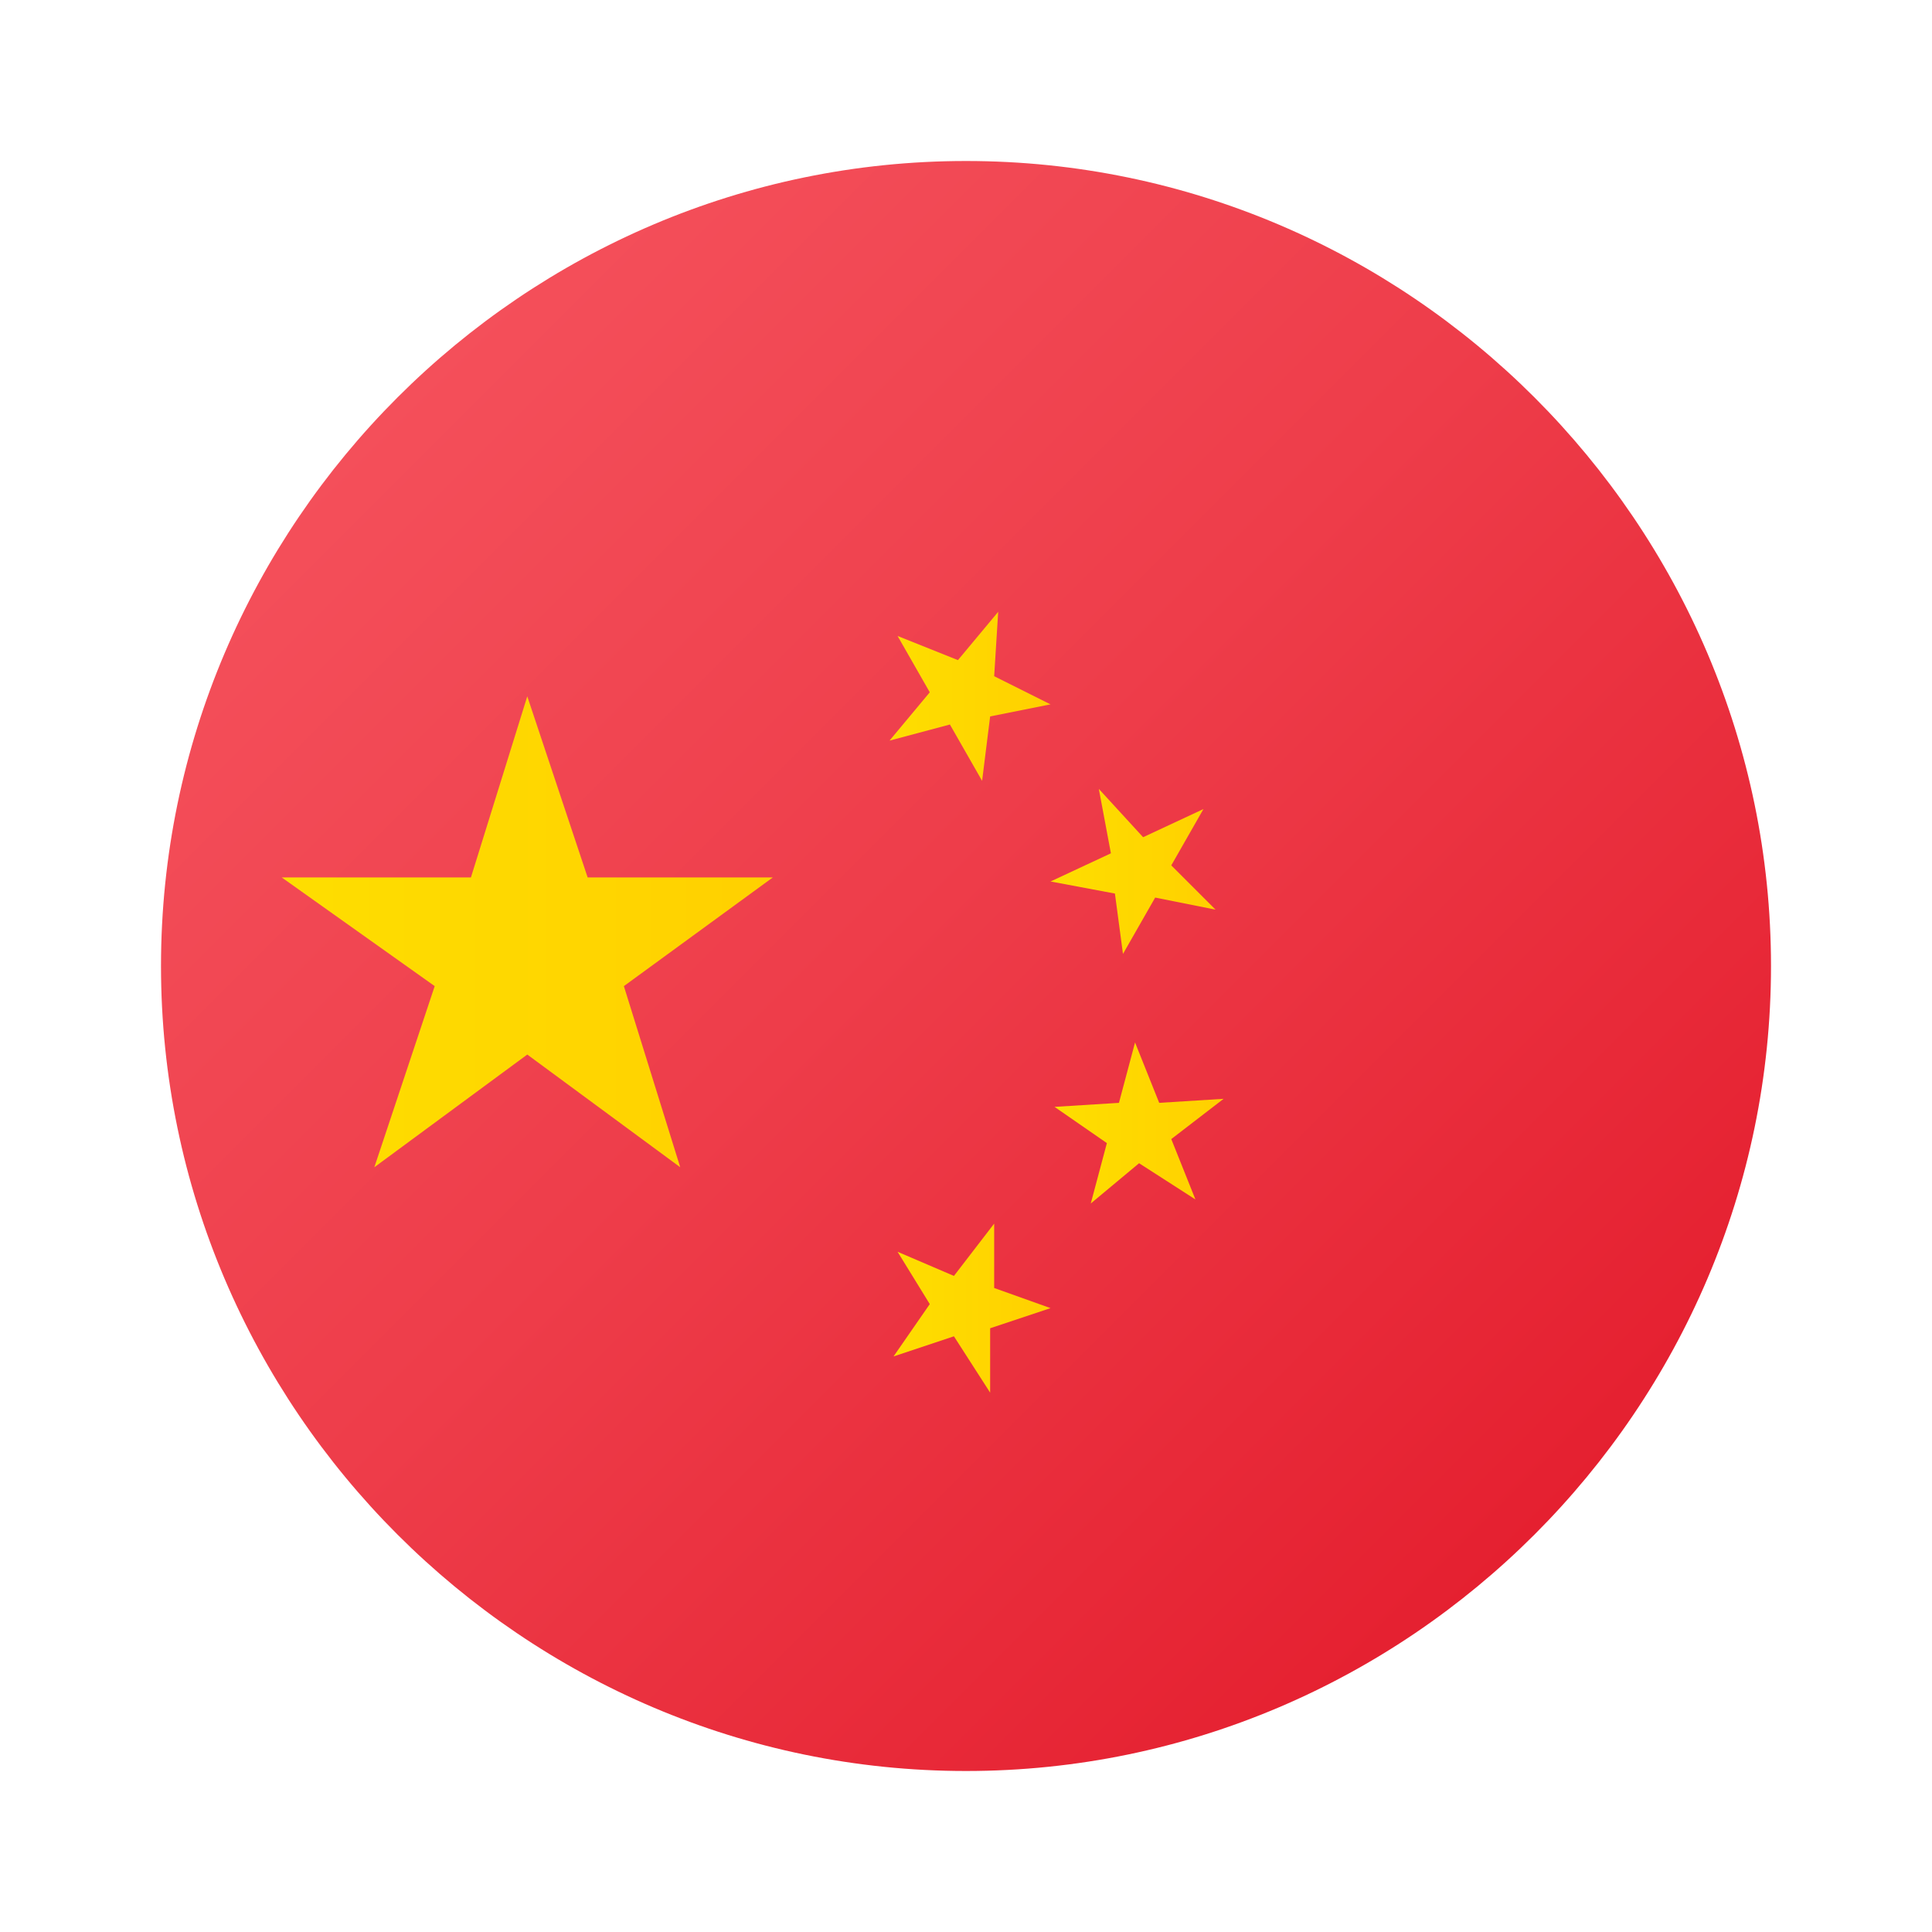
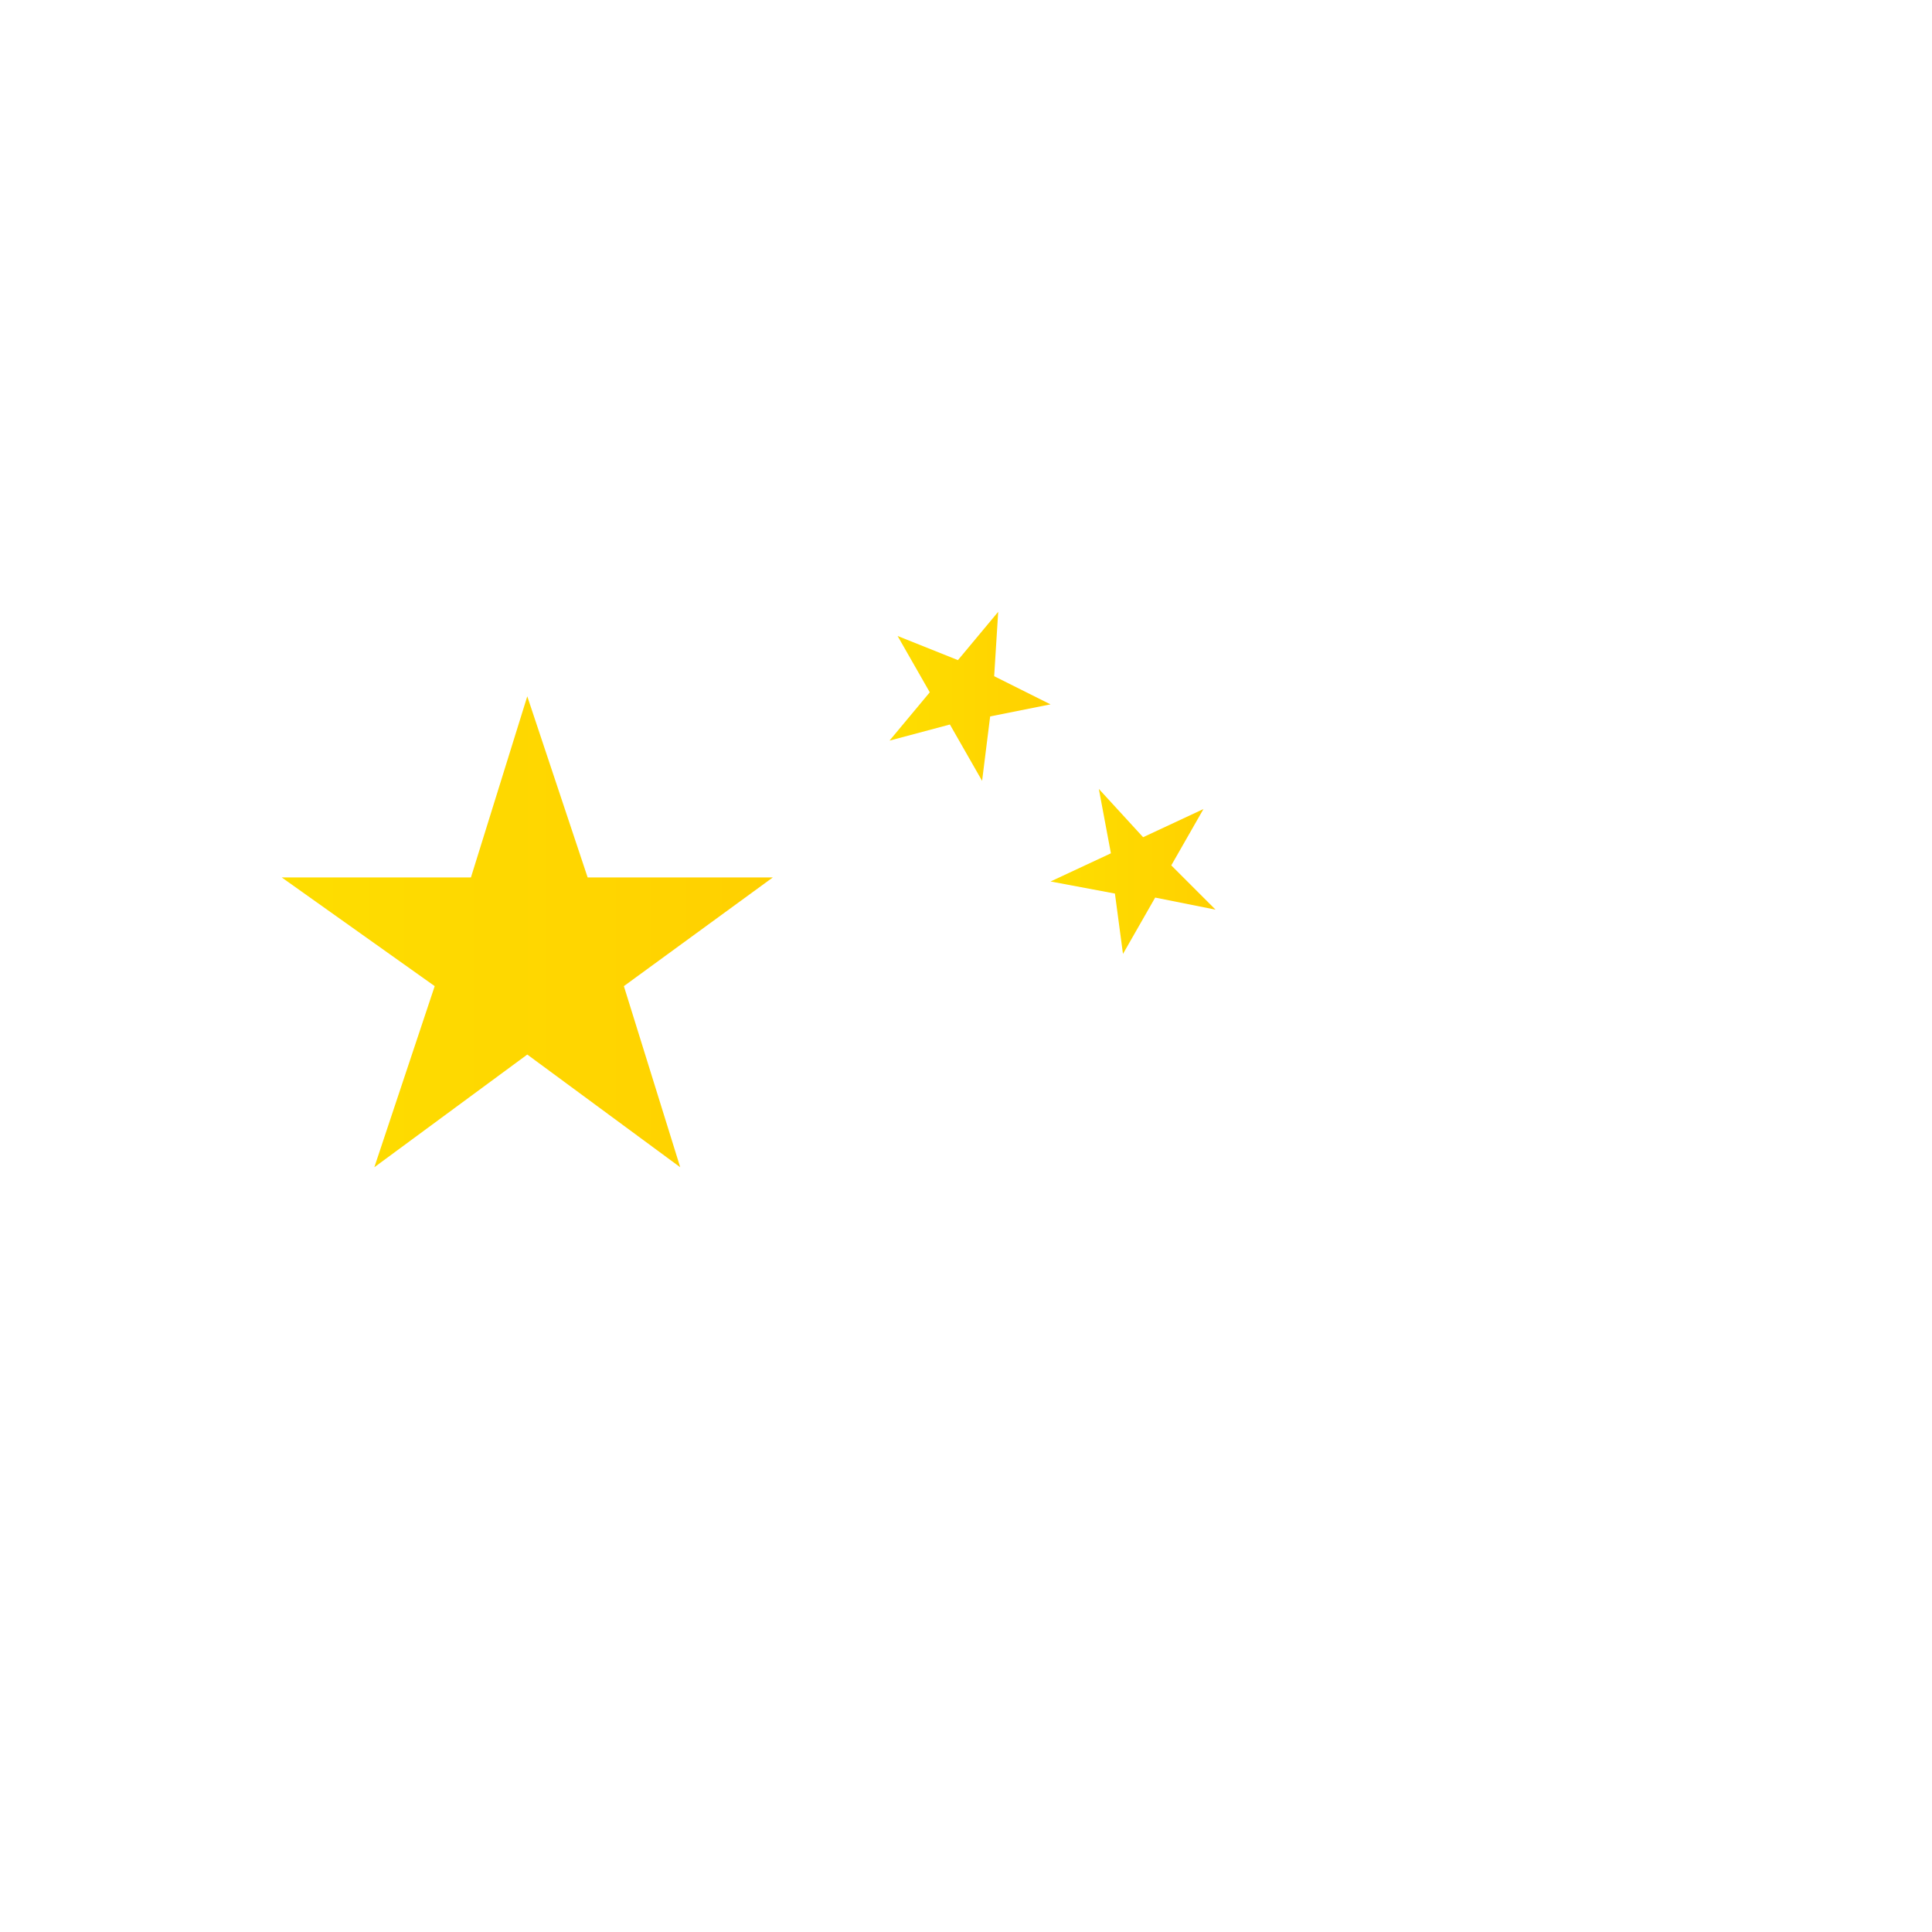
<svg xmlns="http://www.w3.org/2000/svg" version="1.1" id="Layer_1" x="0px" y="0px" viewBox="0 0 48 48" style="enable-background:new 0 0 48 48;" xml:space="preserve">
  <style type="text/css">
	.st0{fill:url(#SVGID_1_);}
	.st1{fill:url(#SVGID_00000054953435126712830040000016865207111676432034_);}
	.st2{fill:url(#SVGID_00000182502867667537270560000011197674190808914326_);}
	.st3{fill:url(#SVGID_00000160909786895987085930000014111180711121252779_);}
	.st4{fill:url(#SVGID_00000006671790524138277480000006078194459805474738_);}
	.st5{fill:url(#SVGID_00000070830962504254048900000015305034972701786269_);}
</style>
  <linearGradient id="SVGID_1_" gradientUnits="userSpaceOnUse" x1="9.858" y1="38.032" x2="38.142" y2="9.748" gradientTransform="matrix(1 0 0 -1 0 47.89)">
    <stop offset="0" style="stop-color:#F44F5A" />
    <stop offset="0.443" style="stop-color:#EE3D4A" />
    <stop offset="1" style="stop-color:#E52030" />
  </linearGradient>
-   <path class="st0" d="M44,24c0,11-9,20-20,20S4,35,4,24S13,4,24,4S44,13,44,24z" />
  <linearGradient id="SVGID_00000045608293537129119830000009650458190370542252_" gradientUnits="userSpaceOnUse" x1="6.97" y1="24.739" x2="19.247" y2="24.739" gradientTransform="matrix(1 0 0 -1 0 47.89)">
    <stop offset="0" style="stop-color:#FEDE00" />
    <stop offset="1" style="stop-color:#FFD000" />
  </linearGradient>
  <polygon style="fill:url(#SVGID_00000045608293537129119830000009650458190370542252_);" points="13.1,17.3 14.6,21.8 19.2,21.8   15.5,24.5 16.9,29 13.1,26.2 9.3,29 10.8,24.5 7,21.8 11.7,21.8 " />
  <linearGradient id="SVGID_00000047744419167346502590000002074497672823551162_" gradientUnits="userSpaceOnUse" x1="26.208" y1="19.994" x2="30.352" y2="19.994" gradientTransform="matrix(1 0 0 -1 0 47.89)">
    <stop offset="0" style="stop-color:#FEDE00" />
    <stop offset="1" style="stop-color:#FFD000" />
  </linearGradient>
-   <polygon style="fill:url(#SVGID_00000047744419167346502590000002074497672823551162_);" points="28.2,25.9 28.8,27.4 30.4,27.3   29.1,28.3 29.7,29.8 28.3,28.9 27.1,29.9 27.5,28.4 26.2,27.5 27.8,27.4 " />
  <linearGradient id="SVGID_00000093169737830254074640000004171502446266694076_" gradientUnits="userSpaceOnUse" x1="26.141" y1="26.201" x2="30.226" y2="26.201" gradientTransform="matrix(1 0 0 -1 0 47.89)">
    <stop offset="0" style="stop-color:#FEDE00" />
    <stop offset="1" style="stop-color:#FFD000" />
  </linearGradient>
  <polygon style="fill:url(#SVGID_00000093169737830254074640000004171502446266694076_);" points="27.3,19.6 28.4,20.8 29.9,20.1   29.1,21.5 30.2,22.6 28.7,22.3 27.9,23.7 27.7,22.2 26.1,21.9 27.6,21.2 " />
  <linearGradient id="SVGID_00000095315053676529863950000004357146805537180566_" gradientUnits="userSpaceOnUse" x1="22.065" y1="30.578" x2="26.112" y2="30.578" gradientTransform="matrix(1 0 0 -1 0 47.89)">
    <stop offset="0" style="stop-color:#FEDE00" />
    <stop offset="1" style="stop-color:#FFD000" />
  </linearGradient>
  <polygon style="fill:url(#SVGID_00000095315053676529863950000004357146805537180566_);" points="22.3,15.8 23.8,16.4 24.8,15.2   24.7,16.8 26.1,17.5 24.6,17.8 24.4,19.4 23.6,18 22.1,18.4 23.1,17.2 " />
  <linearGradient id="SVGID_00000065768259692793267000000012315511229859235487_" gradientUnits="userSpaceOnUse" x1="22.153" y1="15.399" x2="26.144" y2="15.399" gradientTransform="matrix(1 0 0 -1 0 47.89)">
    <stop offset="0" style="stop-color:#FEDE00" />
    <stop offset="1" style="stop-color:#FFD000" />
  </linearGradient>
-   <polygon style="fill:url(#SVGID_00000065768259692793267000000012315511229859235487_);" points="24.7,30.4 24.7,32 26.1,32.5   24.6,33 24.6,34.6 23.7,33.2 22.2,33.7 23.1,32.4 22.3,31.1 23.7,31.7 " />
</svg>